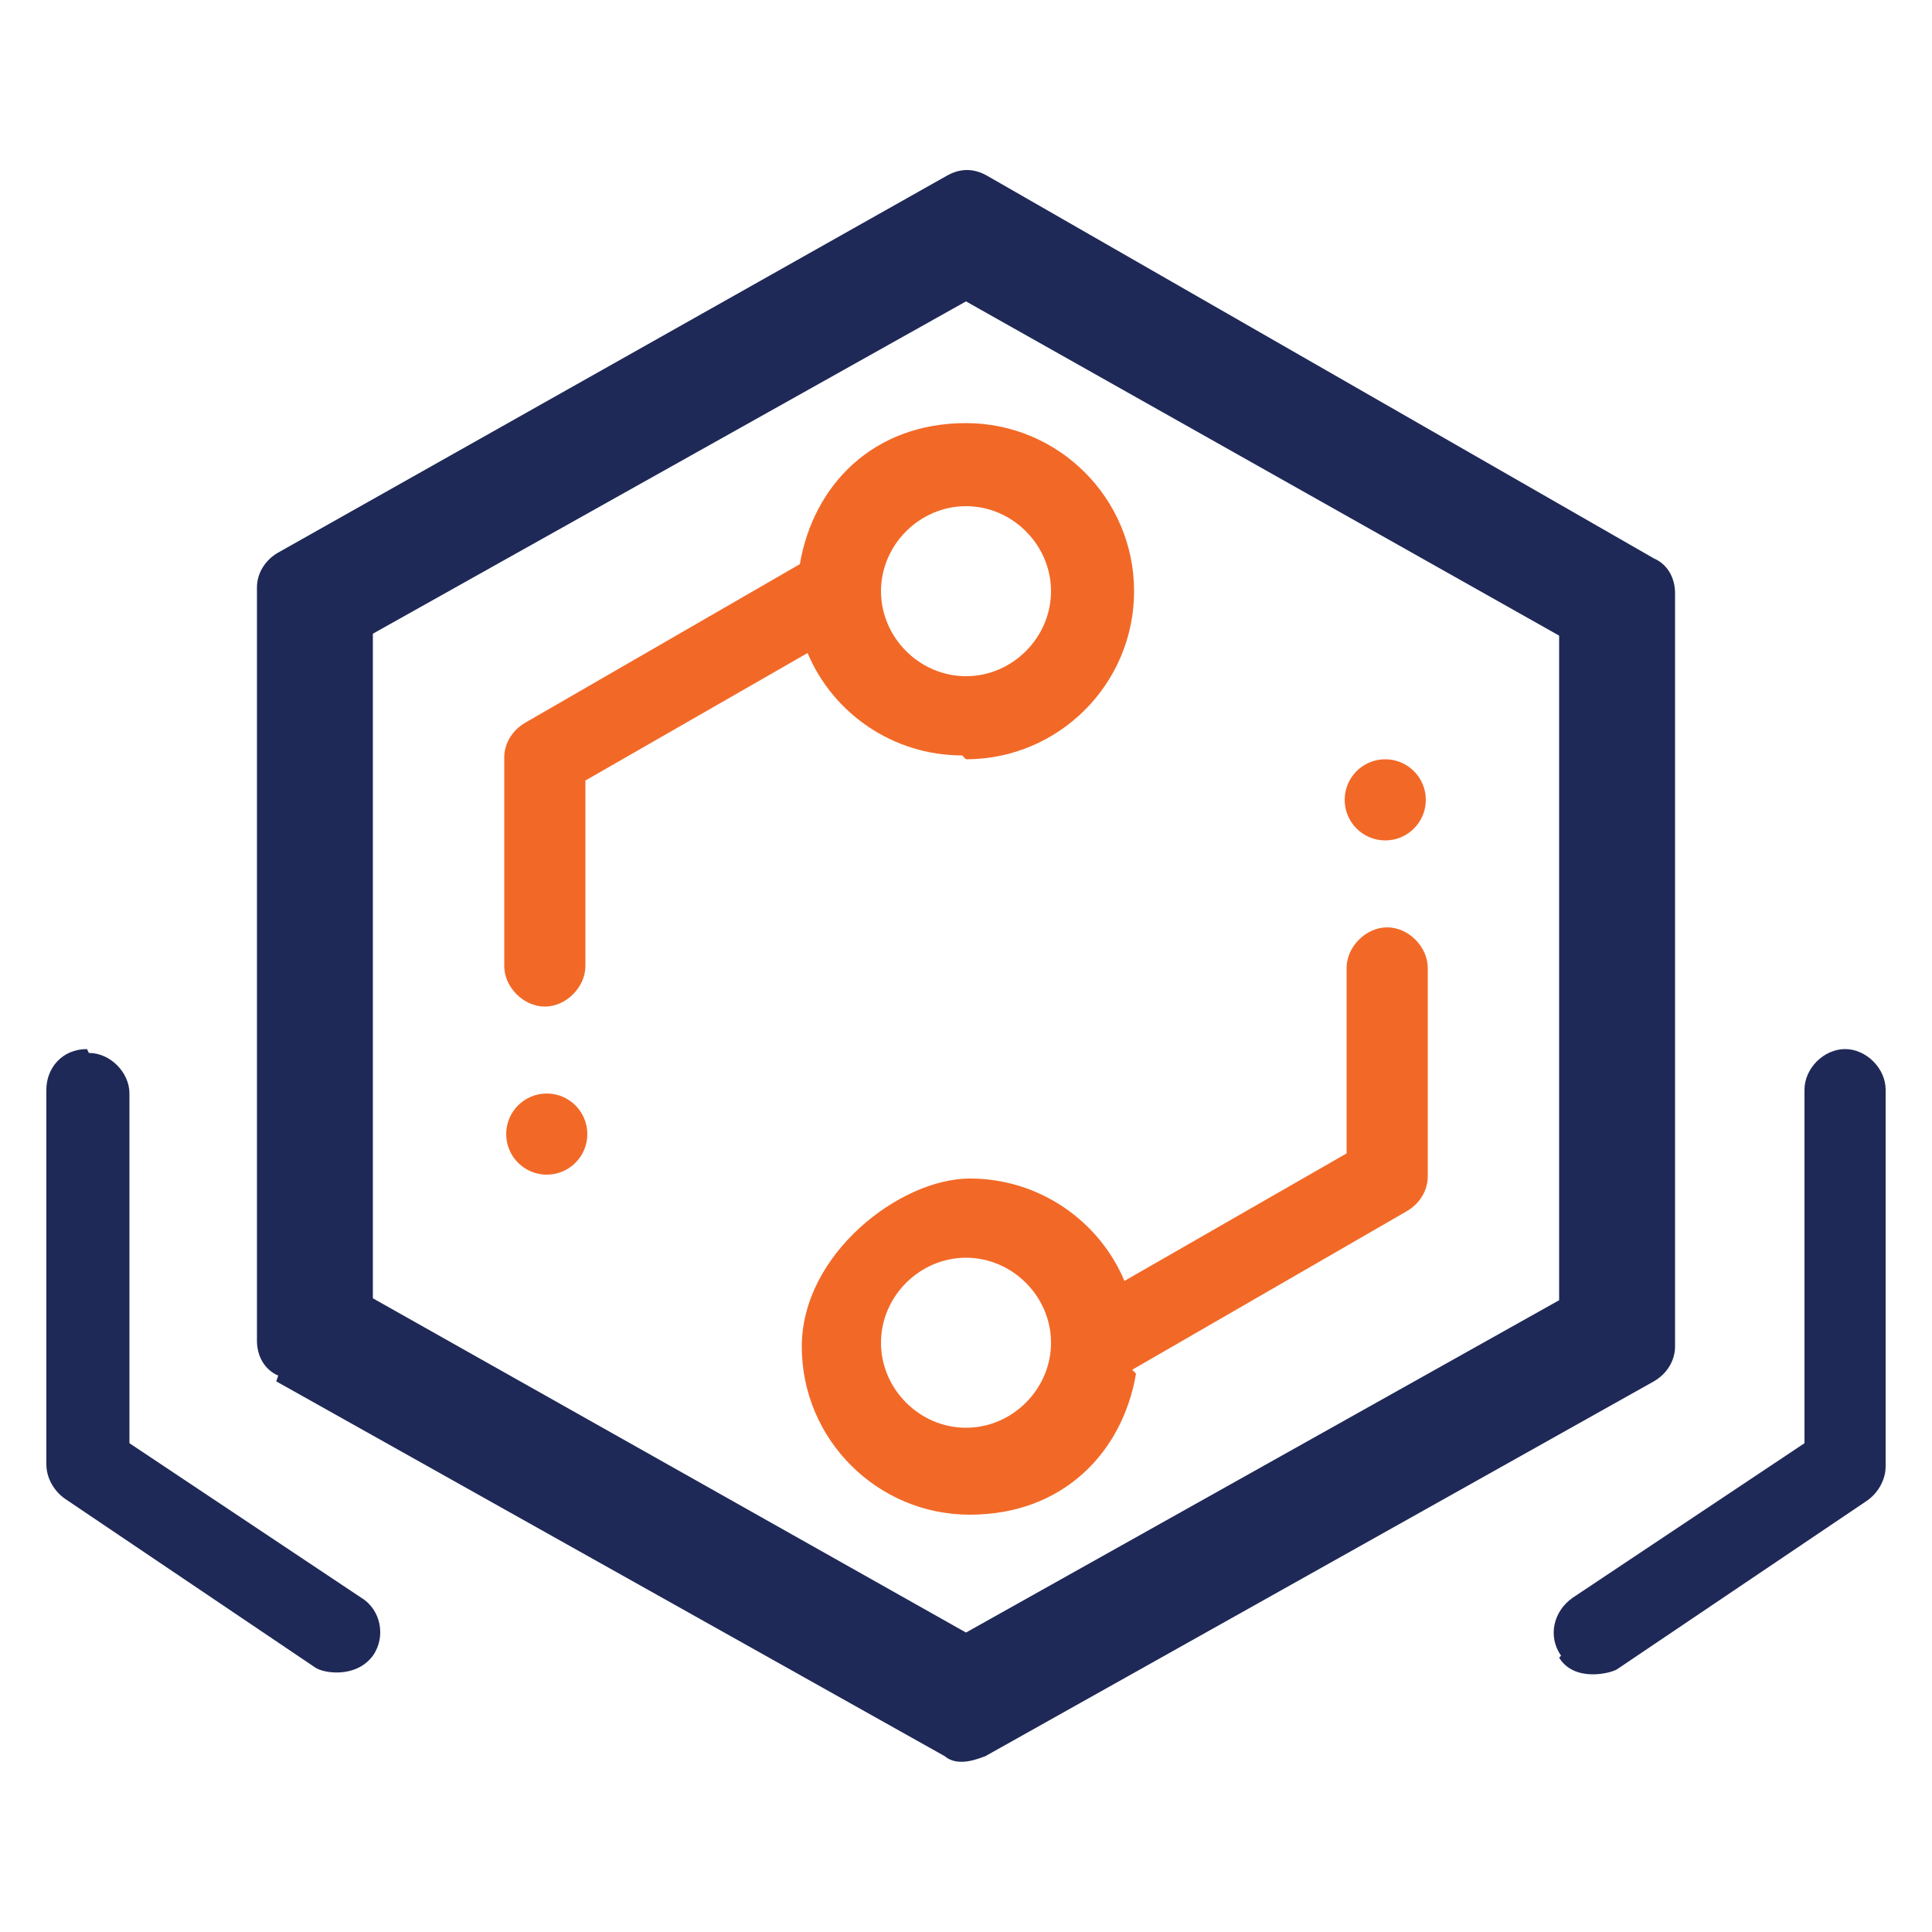
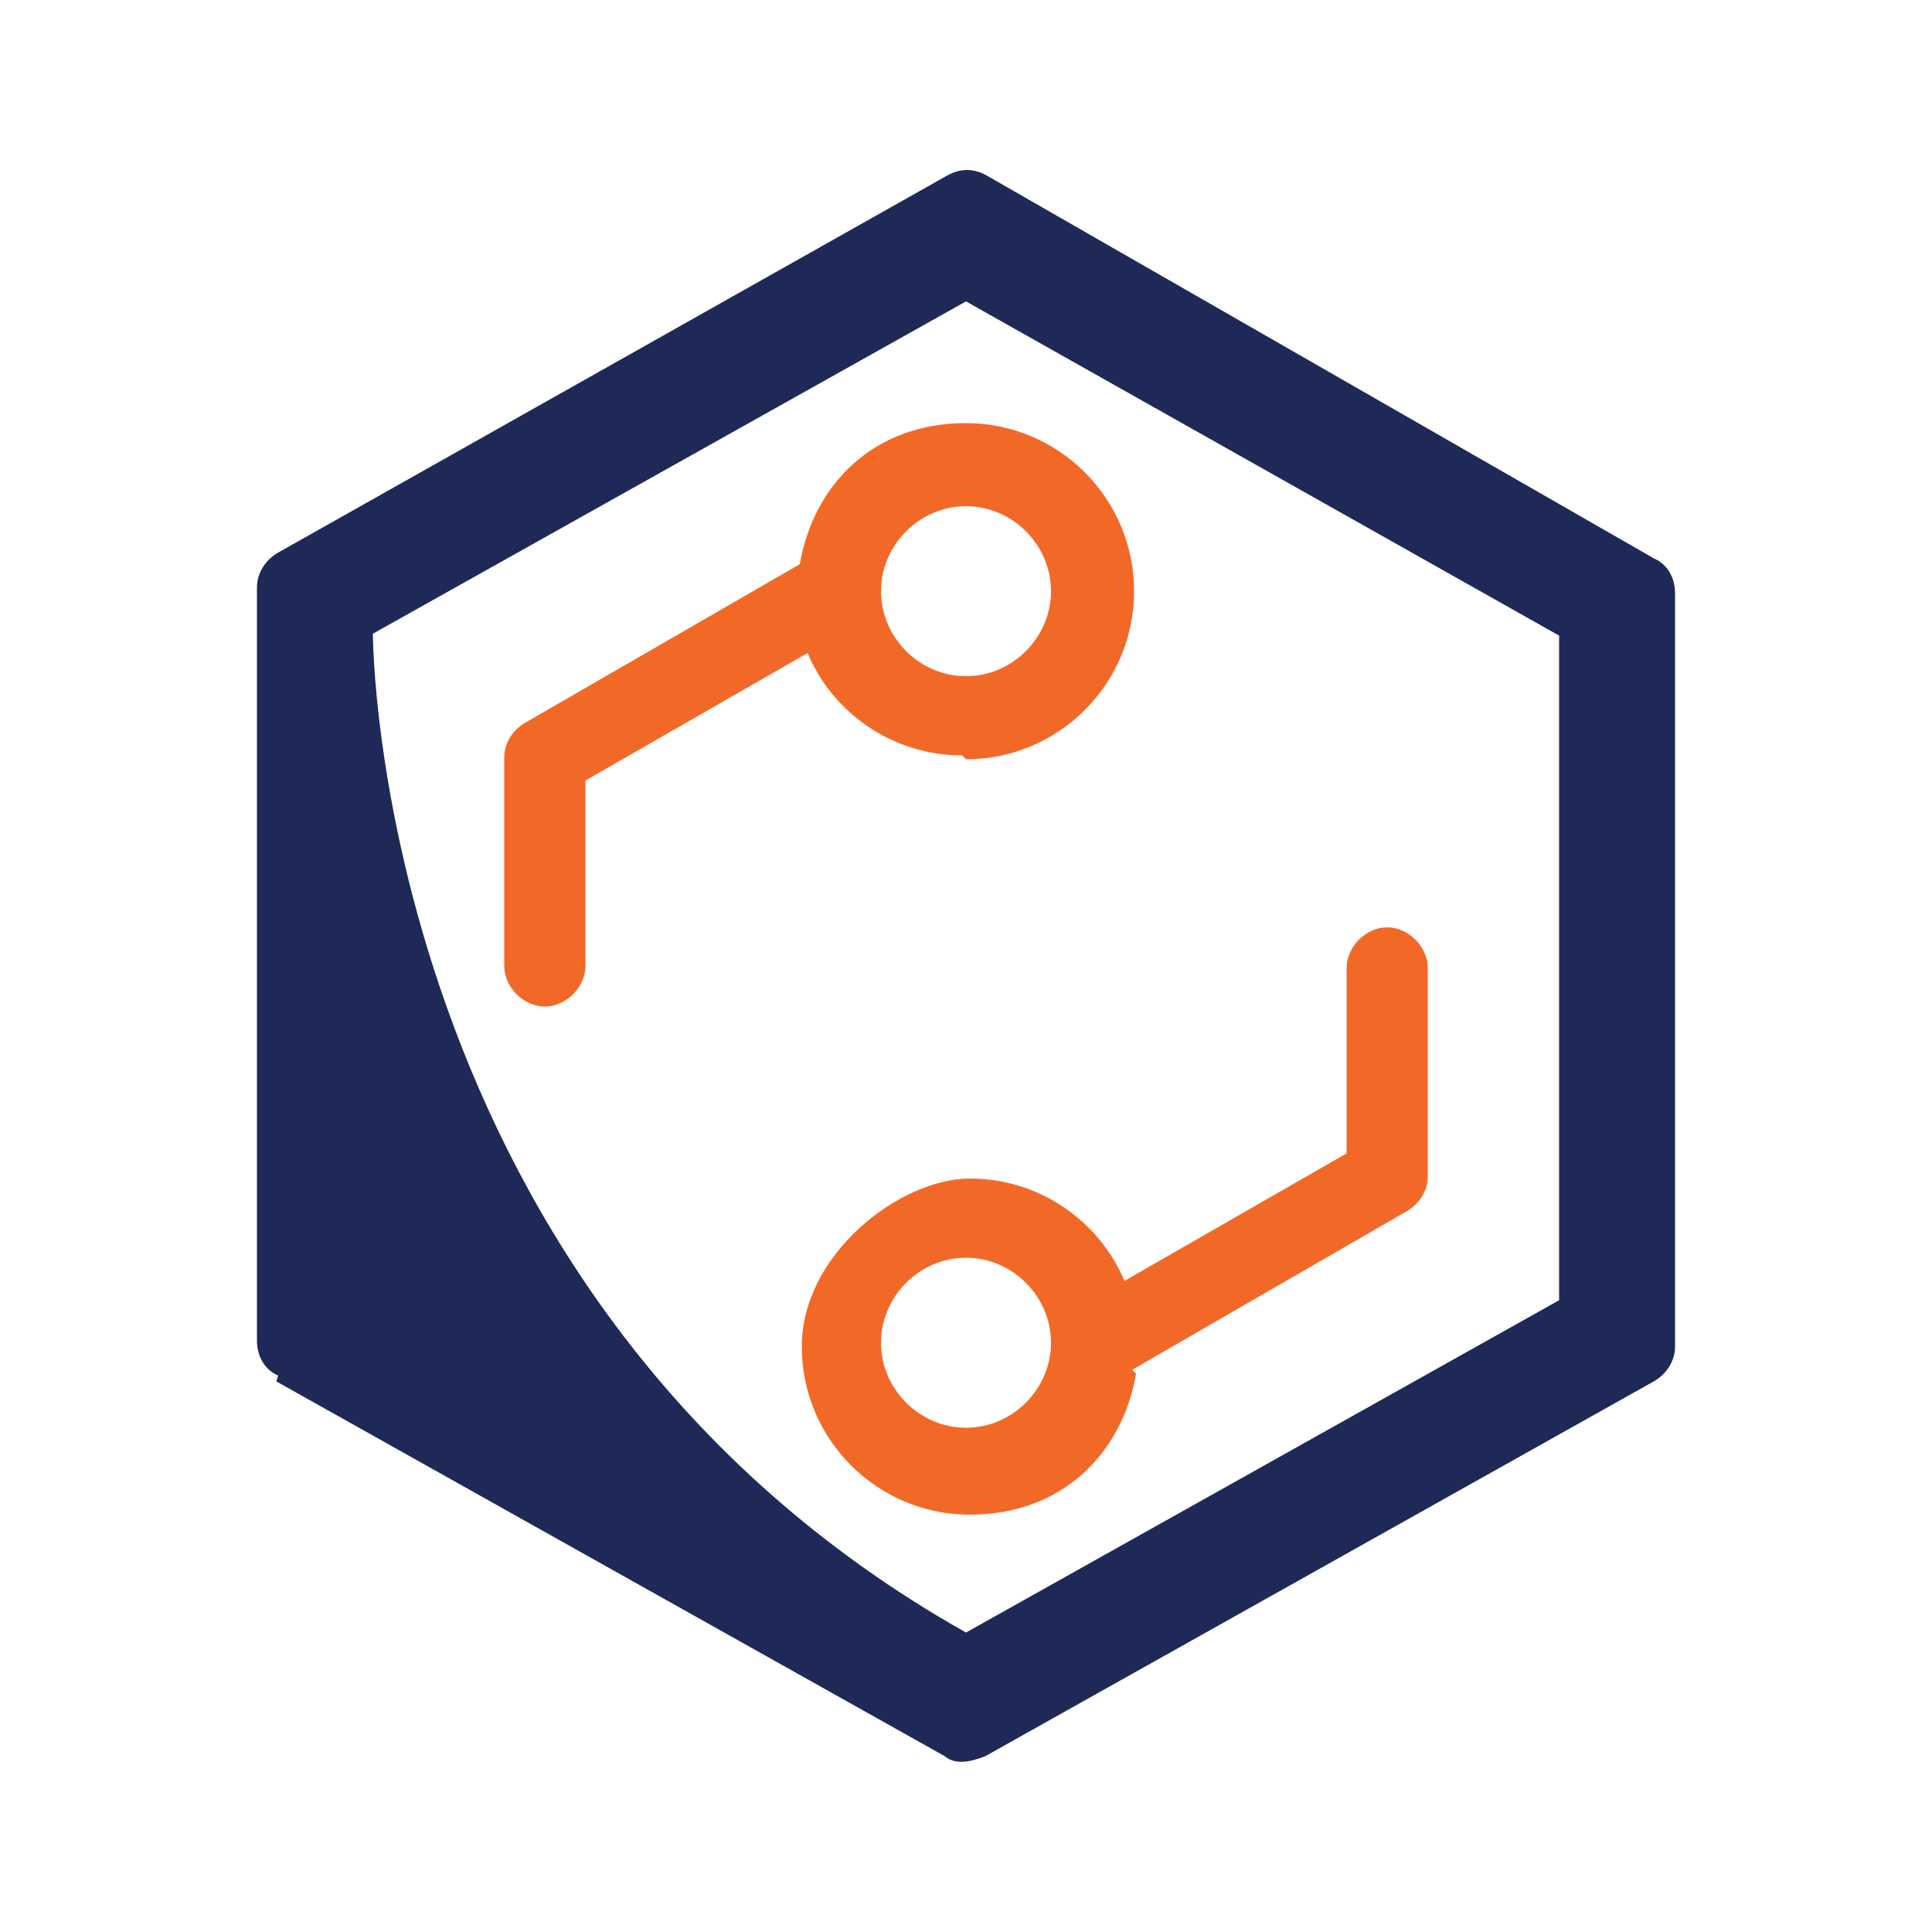
<svg xmlns="http://www.w3.org/2000/svg" version="1.1" id="Layer_1" x="0px" y="0px" viewBox="0 0 100 100" style="enable-background:new 0 0 100 100;" xml:space="preserve">
  <style type="text/css">
	.st0{fill:#1F2957;}
	.st1{fill:#F26927;}
</style>
  <g>
    <g id="Layer_1_00000157292202348360957850000011603037560929415843_">
-       <path class="st0" d="M14.3,71.5l34.6,19.4c0.7,0.6,1.8,0.1,2.1,0l34.6-19.4c0.7-0.4,1.1-1.1,1.1-1.8v-39c0-0.8-0.4-1.5-1.1-1.8    L51.1,9.1c-0.7-0.4-1.4-0.4-2.1,0L14.4,28.6c-0.7,0.4-1.1,1.1-1.1,1.8v39c0,0.8,0.4,1.5,1.1,1.8l0,0L14.3,71.5z M19.3,32.8    L50,15.6l30.7,17.3v34.4L50,84.5L19.3,67.2C19.3,67.2,19.3,32.8,19.3,32.8z" />
+       <path class="st0" d="M14.3,71.5l34.6,19.4c0.7,0.6,1.8,0.1,2.1,0l34.6-19.4c0.7-0.4,1.1-1.1,1.1-1.8v-39c0-0.8-0.4-1.5-1.1-1.8    L51.1,9.1c-0.7-0.4-1.4-0.4-2.1,0L14.4,28.6c-0.7,0.4-1.1,1.1-1.1,1.8v39c0,0.8,0.4,1.5,1.1,1.8l0,0L14.3,71.5z M19.3,32.8    L50,15.6l30.7,17.3v34.4L50,84.5C19.3,67.2,19.3,32.8,19.3,32.8z" />
      <path class="st1" d="M50,39.3c4.8,0,8.7-3.9,8.7-8.7s-3.9-8.7-8.7-8.7s-7.9,3.2-8.6,7.3l-14.2,8.2c-0.7,0.4-1.1,1.1-1.1,1.8v10.8    c0,1.1,1,2.1,2.1,2.1c1.1,0,2.1-1,2.1-2.1v-9.6l11.5-6.6c1.3,3.1,4.4,5.3,8,5.3L50,39.3z M50,26.2c2.4,0,4.4,2,4.4,4.4    s-2,4.4-4.4,4.4s-4.4-2-4.4-4.4S47.6,26.2,50,26.2z" />
      <path class="st1" d="M58.6,70.9l14.2-8.2c0.7-0.4,1.1-1.1,1.1-1.8V50.1c0-1.1-1-2.1-2.1-2.1c-1.1,0-2.1,1-2.1,2.1v9.6l-11.5,6.6    c-1.3-3.1-4.4-5.3-8-5.3s-8.7,3.9-8.7,8.7c0,4.8,3.9,8.7,8.7,8.7s7.9-3.2,8.6-7.3L58.6,70.9z M45.6,69.5c0-2.4,2-4.4,4.4-4.4    s4.4,2,4.4,4.4s-2,4.4-4.4,4.4S45.6,71.9,45.6,69.5z" />
-       <path class="st0" d="M4.5,54.3c-1.3,0-2.1,1-2.1,2.1v19.4c0,0.7,0.4,1.4,1,1.8l12.9,8.7c0.4,0.3,2.1,0.6,3-0.6    c0.7-1,0.4-2.4-0.6-3l-12-8V56.6c0-1.1-1-2.1-2.1-2.1l0,0L4.5,54.3z" />
-       <path class="st0" d="M80.7,85.8c0.8,1.3,2.7,0.8,3,0.6l12.9-8.7c0.6-0.4,1-1.1,1-1.8V56.4c0-1.1-1-2.1-2.1-2.1    c-1.1,0-2.1,1-2.1,2.1v18.3l-12,8c-1,0.7-1.3,2-0.6,3L80.7,85.8z" />
-       <circle class="st1" cx="28.3" cy="58.7" r="2.1" />
-       <circle class="st1" cx="71.7" cy="41.4" r="2.1" />
    </g>
  </g>
</svg>